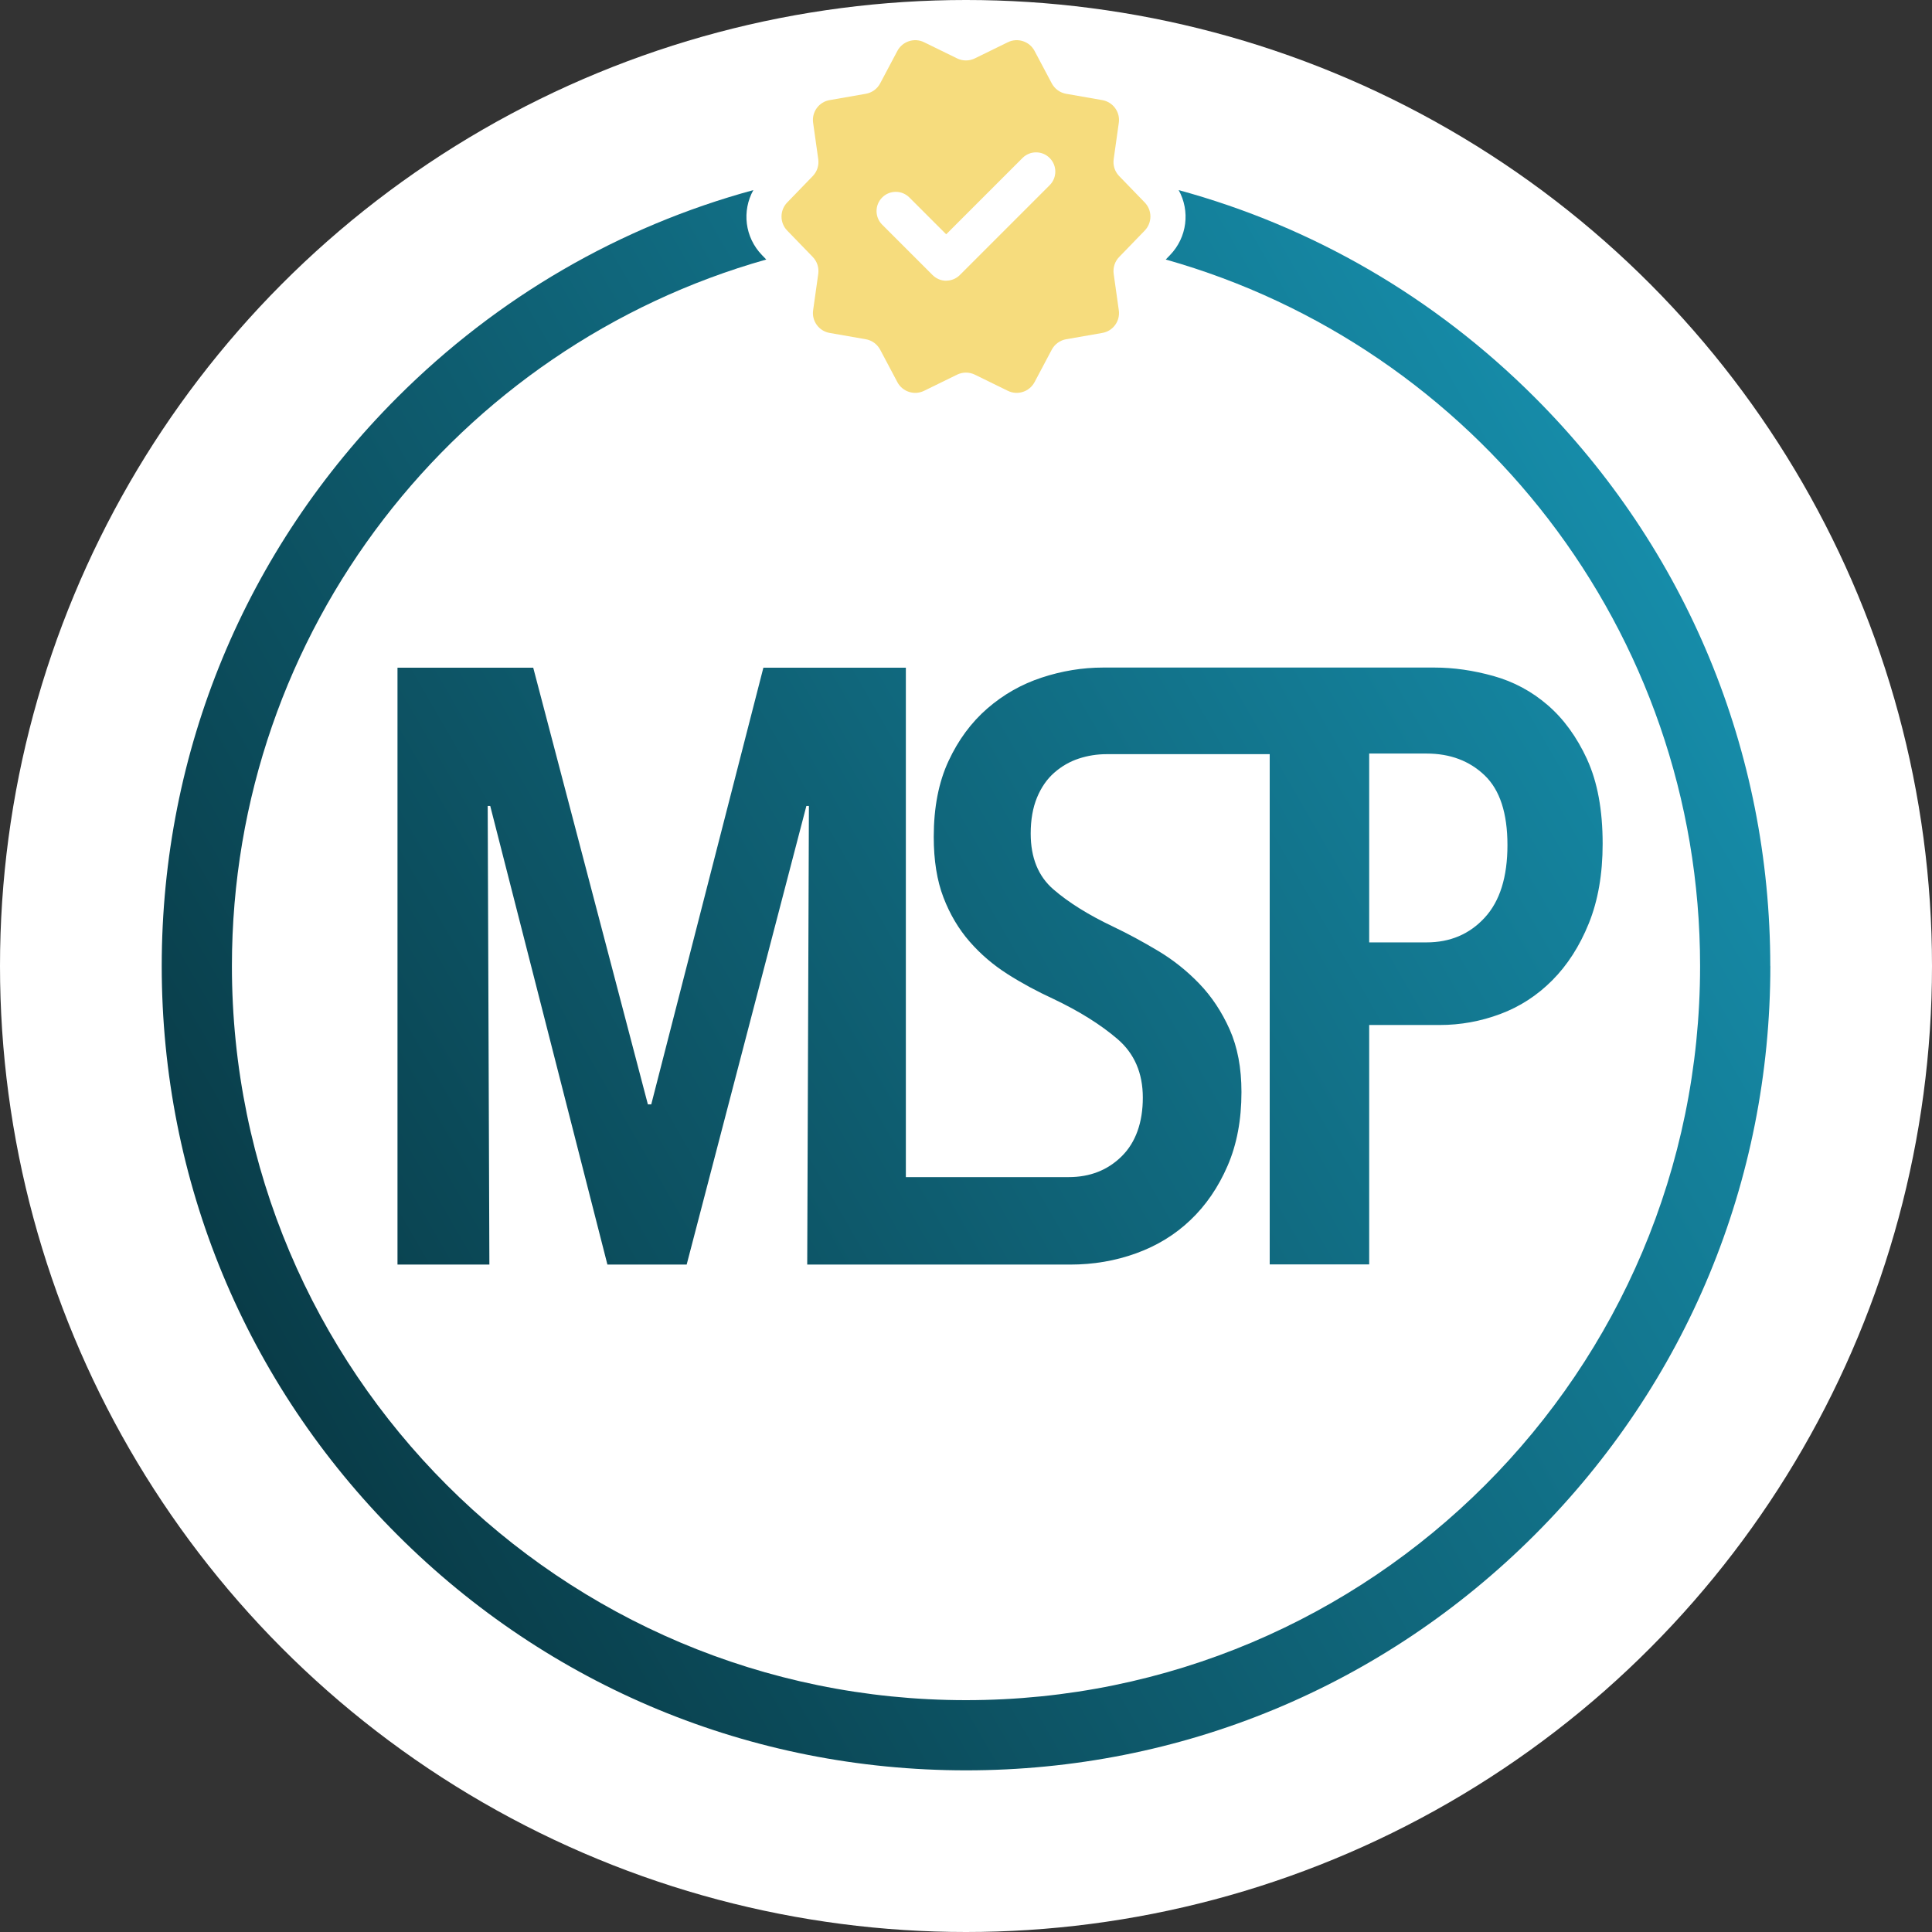
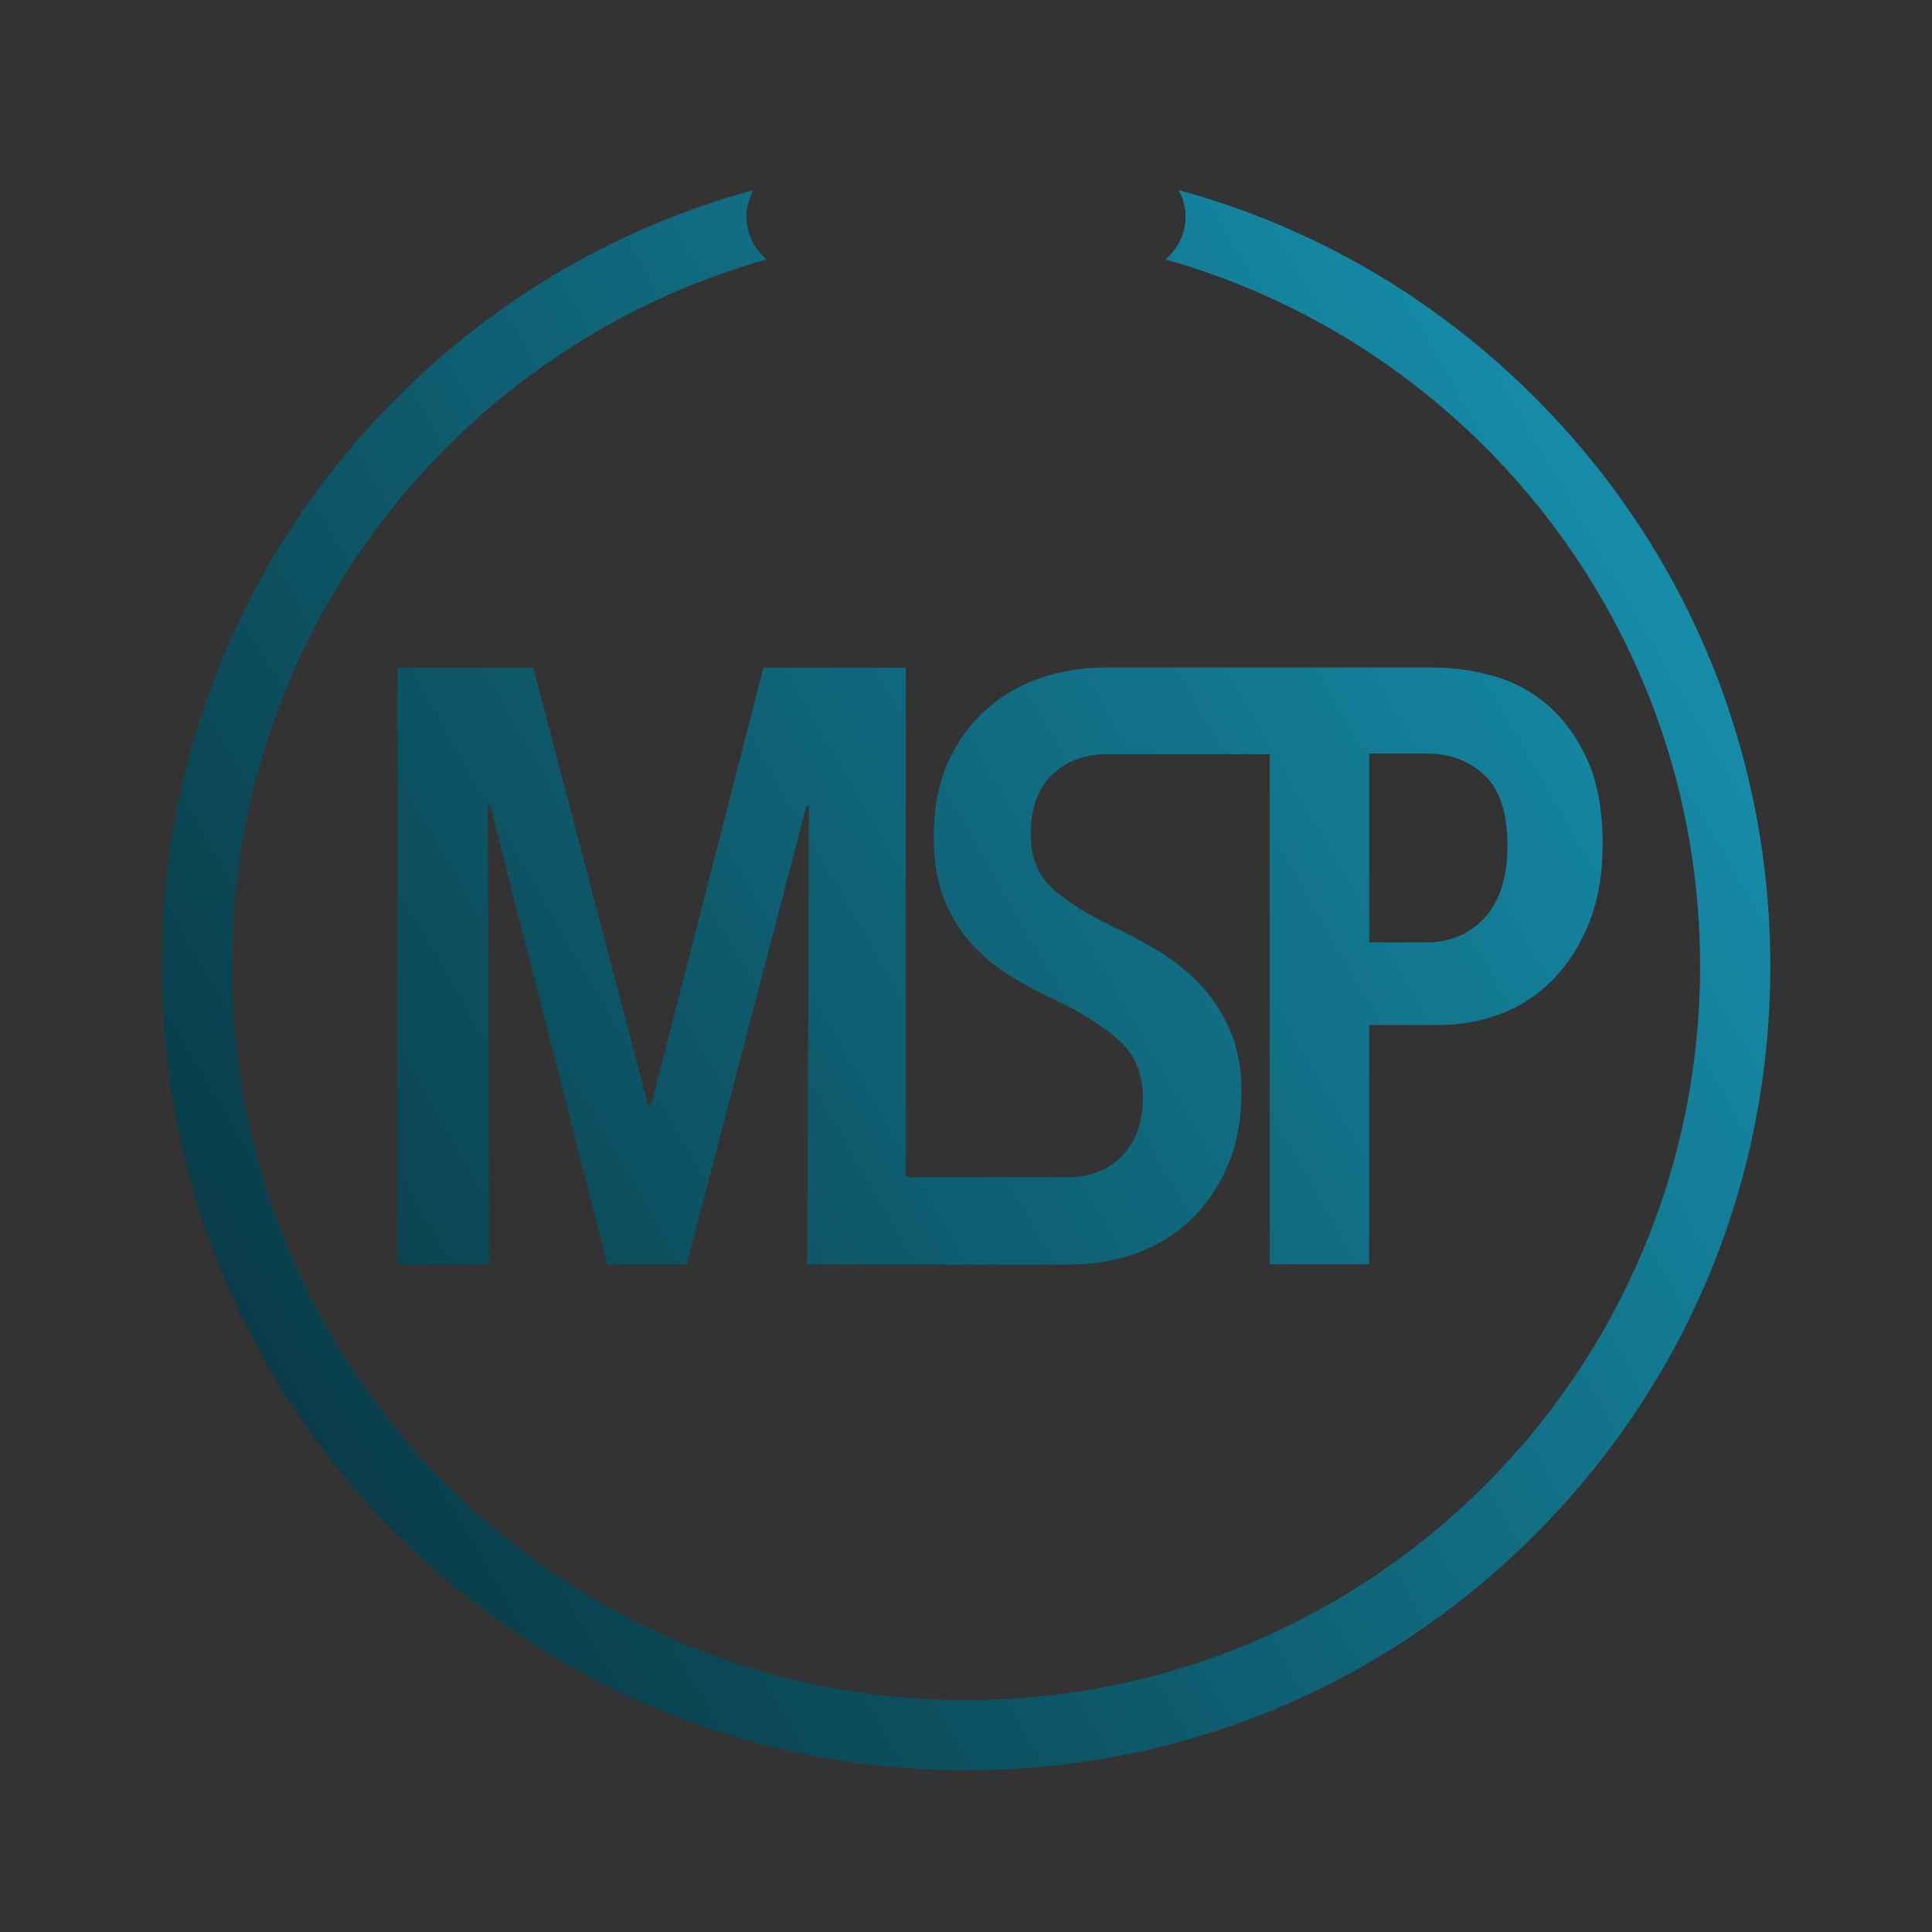
<svg xmlns="http://www.w3.org/2000/svg" id="Layer_2" viewBox="0 0 275 275">
  <rect x="0" y="0" width="275" height="275" fill="#333333" stroke="none" />
  <defs>
    <linearGradient id="Suite_gradient" data-name="Suite gradient" x1="38.31" y1="194.77" x2="236.69" y2="80.23" gradientUnits="userSpaceOnUse">
      <stop offset="0" stop-color="#093c48" />
      <stop offset="1" stop-color="#168ca9" />
    </linearGradient>
  </defs>
  <g id="Layer_1-2" data-name="Layer_1">
    <g id="MSP">
-       <circle id="Badge" cx="137.5" cy="137.5" r="137.5" style="fill: #fff;" />
      <path id="MSP-2" data-name="MSP" d="M225.92,108.1c-1.48-3.2-3.35-5.78-5.63-7.74-2.27-1.96-4.85-3.34-7.72-4.14-2.87-.8-5.67-1.2-8.38-1.2h-47.16c-2.96,0-5.88.48-8.76,1.43-2.88.95-5.46,2.42-7.74,4.4-2.28,1.98-4.12,4.47-5.52,7.48-1.4,3.01-2.1,6.61-2.1,10.79,0,3.35.46,6.22,1.38,8.62.92,2.4,2.16,4.49,3.72,6.28,1.56,1.79,3.36,3.33,5.4,4.63,2.04,1.3,4.22,2.47,6.54,3.54,3.68,1.75,6.72,3.65,9.12,5.71,2.4,2.06,3.6,4.84,3.6,8.34s-1,6.36-3,8.34c-2,1.98-4.52,2.97-7.56,2.97h-23.17v-72.51h-20.28l-15.96,62.16h-.48l-16.32-62.16h-19.32v84.96h13.08l-.24-65.28h.36l16.68,65.28h11.28l17.04-65.28h.36l-.24,65.28h37.45c3.28,0,6.4-.53,9.36-1.6,2.96-1.07,5.54-2.64,7.74-4.74,2.2-2.09,3.96-4.66,5.28-7.71,1.32-3.04,1.98-6.55,1.98-10.51,0-3.43-.56-6.39-1.68-8.91-1.12-2.51-2.56-4.68-4.32-6.51-1.76-1.83-3.72-3.39-5.88-4.68-2.16-1.29-4.28-2.44-6.36-3.43-3.52-1.67-6.36-3.44-8.52-5.31-2.16-1.86-3.24-4.51-3.24-7.94,0-1.98.3-3.69.9-5.14.6-1.45,1.42-2.63,2.46-3.54,1.04-.91,2.2-1.58,3.48-2,1.28-.42,2.6-.63,3.96-.63h23.22v72.63h14.16v-34.08h10.04c2.95,0,5.82-.52,8.61-1.56,2.79-1.04,5.26-2.64,7.41-4.8s3.89-4.86,5.2-8.1c1.31-3.24,1.97-7.02,1.97-11.34,0-4.8-.74-8.8-2.21-12ZM211.33,130.62c-2.16,2.35-4.92,3.52-8.28,3.52h-8.16v-26.88h8.16c3.36,0,6.12,1.04,8.28,3.11,2.16,2.07,3.24,5.38,3.24,9.92s-1.08,7.99-3.24,10.33ZM251.99,137.5c0,30.58-11.91,59.33-33.53,80.96-21.62,21.62-50.37,33.53-80.95,33.53s-59.33-11.91-80.96-33.53c-21.62-21.62-33.53-50.37-33.53-80.95s11.91-59.33,33.53-80.95c14.29-14.29,31.69-24.33,50.68-29.5-1.64,2.96-1.23,6.71,1.24,9.26l.6.62c-43.89,12.38-76.06,52.72-76.06,100.57,0,57.71,46.78,104.49,104.49,104.49s104.49-46.78,104.49-104.49c0-47.85-32.17-88.19-76.06-100.57l.6-.62c2.47-2.55,2.88-6.31,1.24-9.26,18.99,5.17,36.39,15.21,50.68,29.5,21.62,21.62,33.53,50.37,33.53,80.95Z" style="fill: url(#Suite_gradient);" />
      <g id="Check">
-         <path d="M138.76,8.31l4.7-2.3c1.39-.68,3.08-.13,3.8,1.24l2.45,4.62c.42.78,1.17,1.33,2.04,1.48l5.15.9c1.53.27,2.57,1.7,2.35,3.23l-.73,5.18c-.12.88.16,1.76.78,2.4l3.64,3.76c1.08,1.11,1.08,2.88,0,4l-3.64,3.76c-.62.64-.9,1.52-.78,2.4l.73,5.18c.22,1.54-.82,2.97-2.35,3.23l-5.15.9c-.87.15-1.63.7-2.04,1.48l-2.45,4.62c-.73,1.37-2.41,1.92-3.8,1.24l-4.7-2.3c-.8-.39-1.73-.39-2.53,0l-4.7,2.3c-1.39.68-3.08.13-3.8-1.24l-2.45-4.62c-.42-.78-1.17-1.33-2.04-1.48l-5.15-.9c-1.53-.27-2.57-1.7-2.35-3.23l.73-5.18c.12-.88-.16-1.76-.78-2.4l-3.64-3.76c-1.08-1.11-1.08-2.88,0-4l3.64-3.76c.62-.64.9-1.52.78-2.4l-.73-5.18c-.22-1.54.82-2.97,2.35-3.23l5.15-.9c.87-.15,1.63-.7,2.04-1.48l2.45-4.62c.73-1.37,2.41-1.92,3.8-1.24l4.7,2.3c.8.39,1.73.39,2.53,0Z" style="fill: #f6dc7d;" />
-         <path d="M134.69,39.96h0c-.73,0-1.42-.29-1.94-.8l-7.18-7.18c-1.07-1.07-1.07-2.8,0-3.87,1.07-1.07,2.8-1.07,3.87,0l5.24,5.24,10.86-10.86c1.07-1.07,2.8-1.07,3.87,0,1.07,1.07,1.07,2.8,0,3.87l-12.79,12.79c-.51.51-1.21.8-1.94.8Z" style="fill: #fff;" />
-       </g>
+         </g>
    </g>
  </g>
</svg>